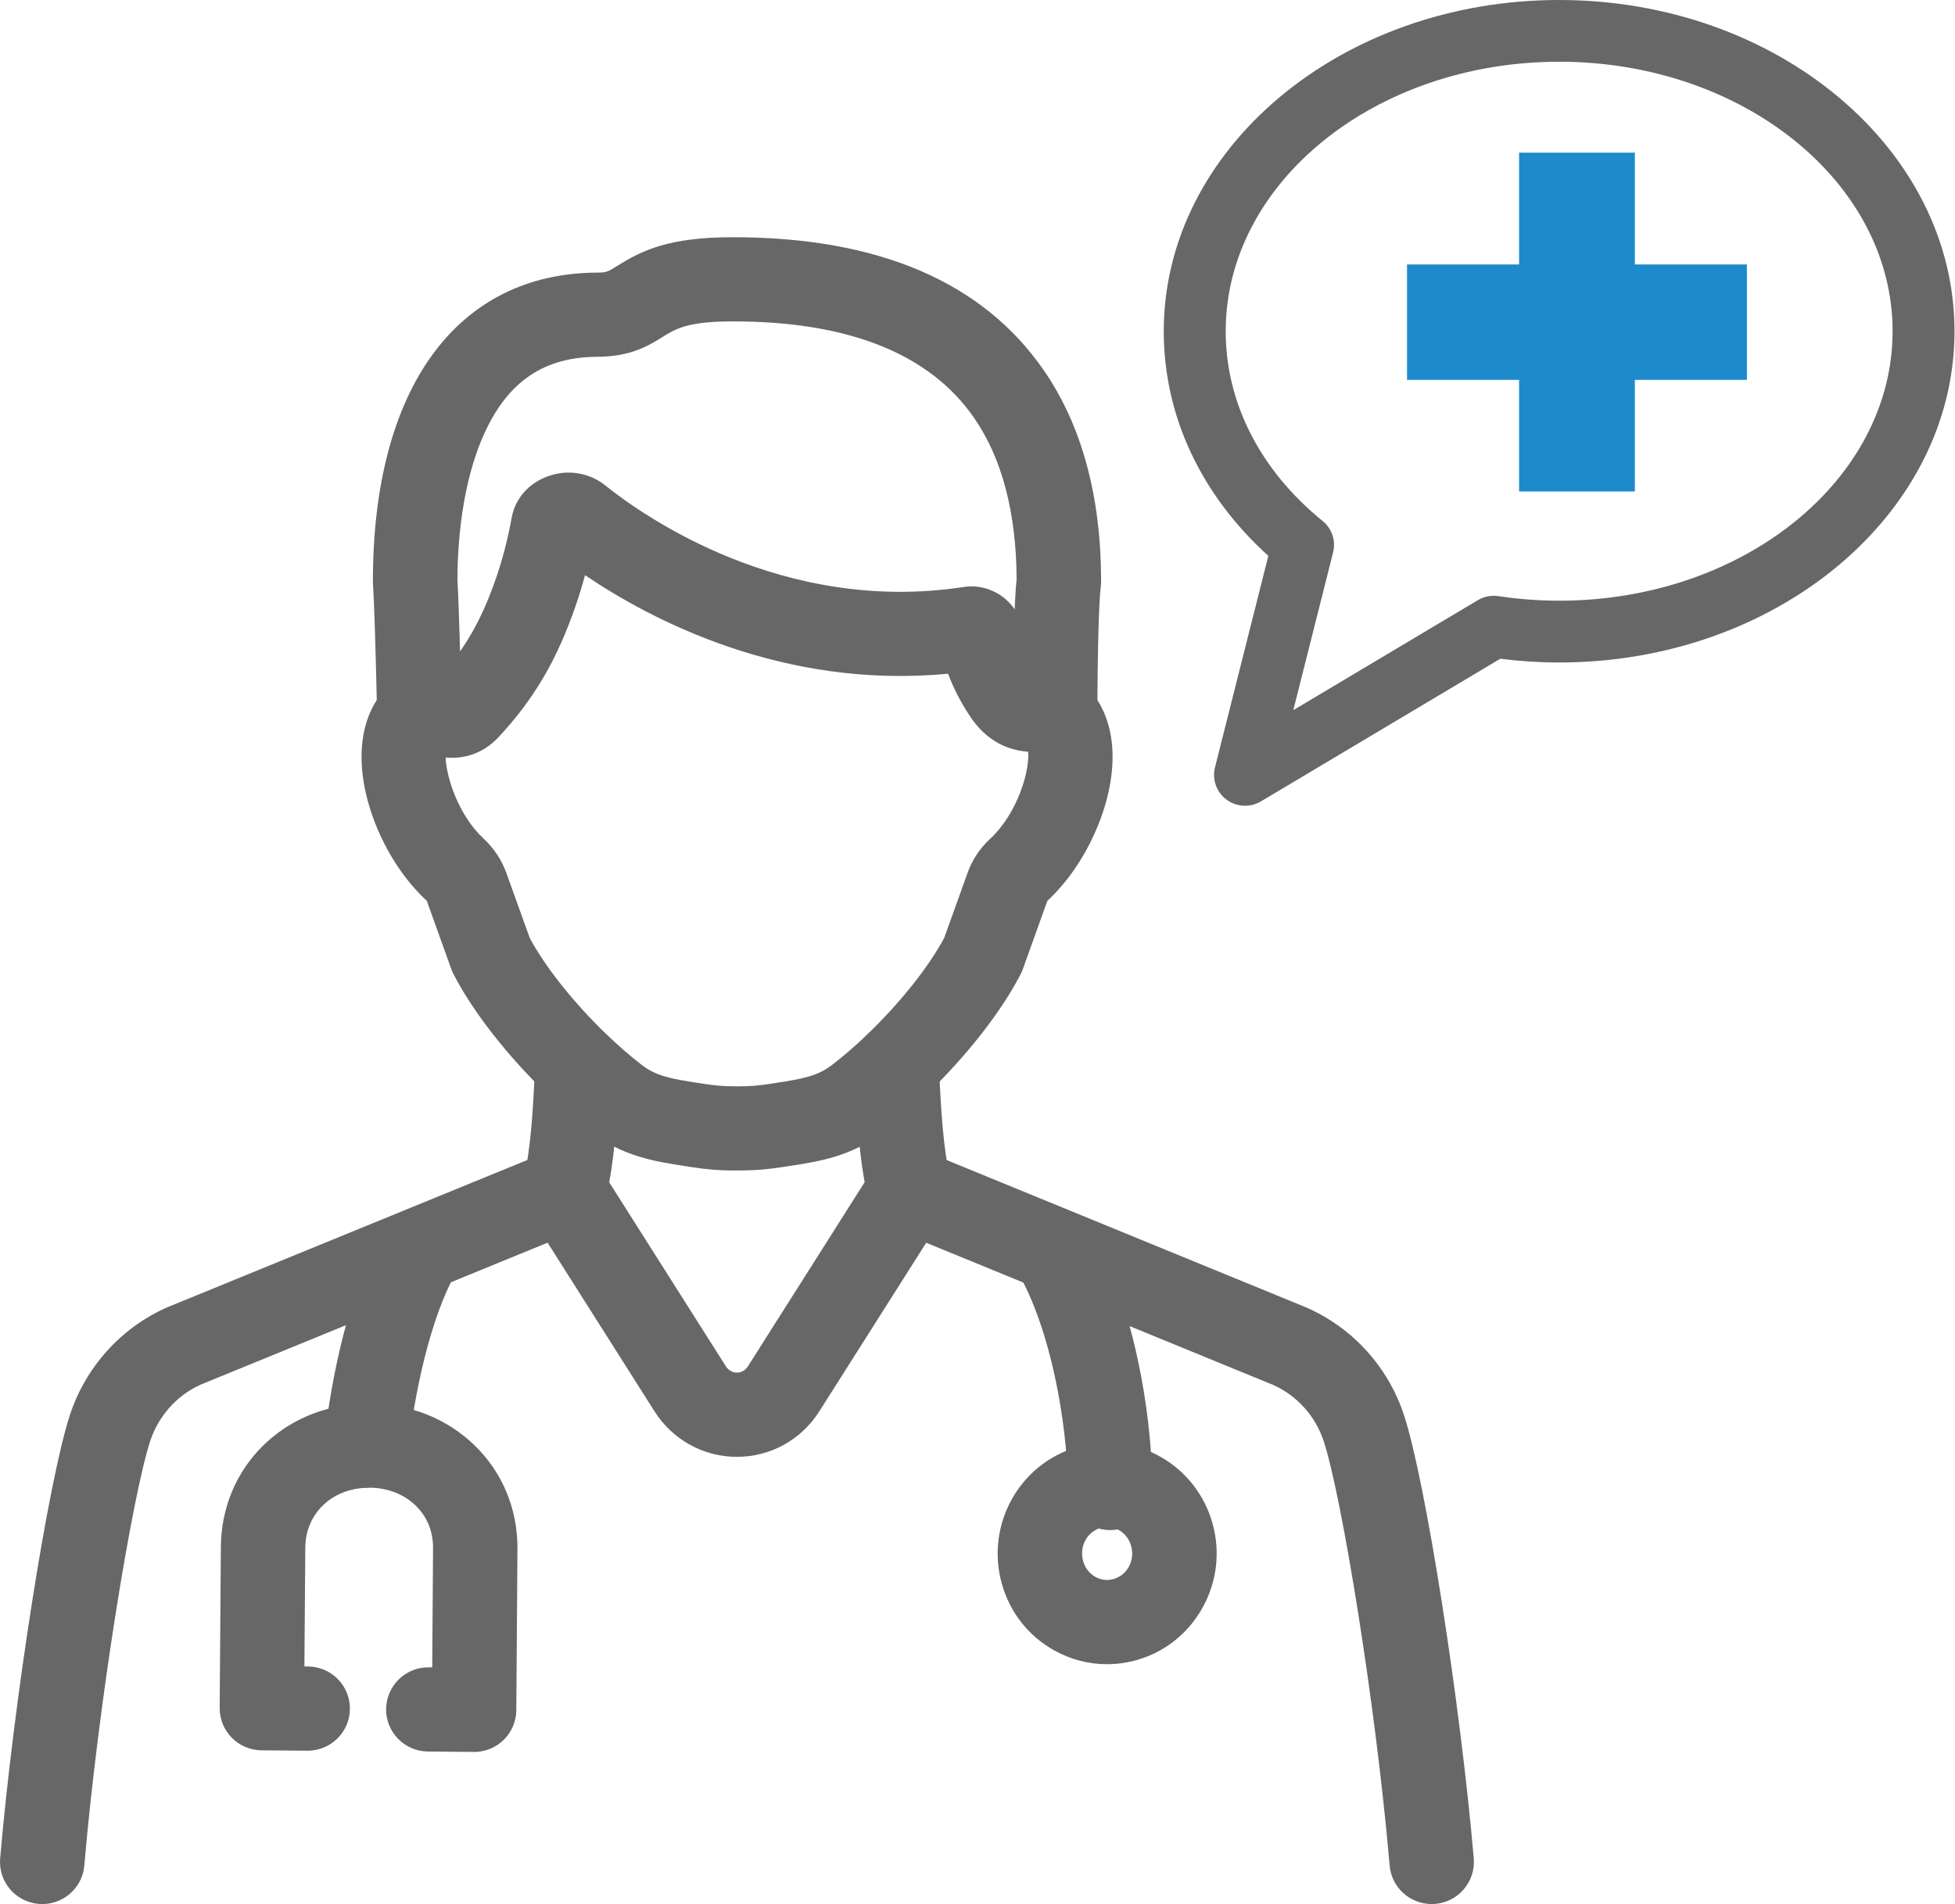
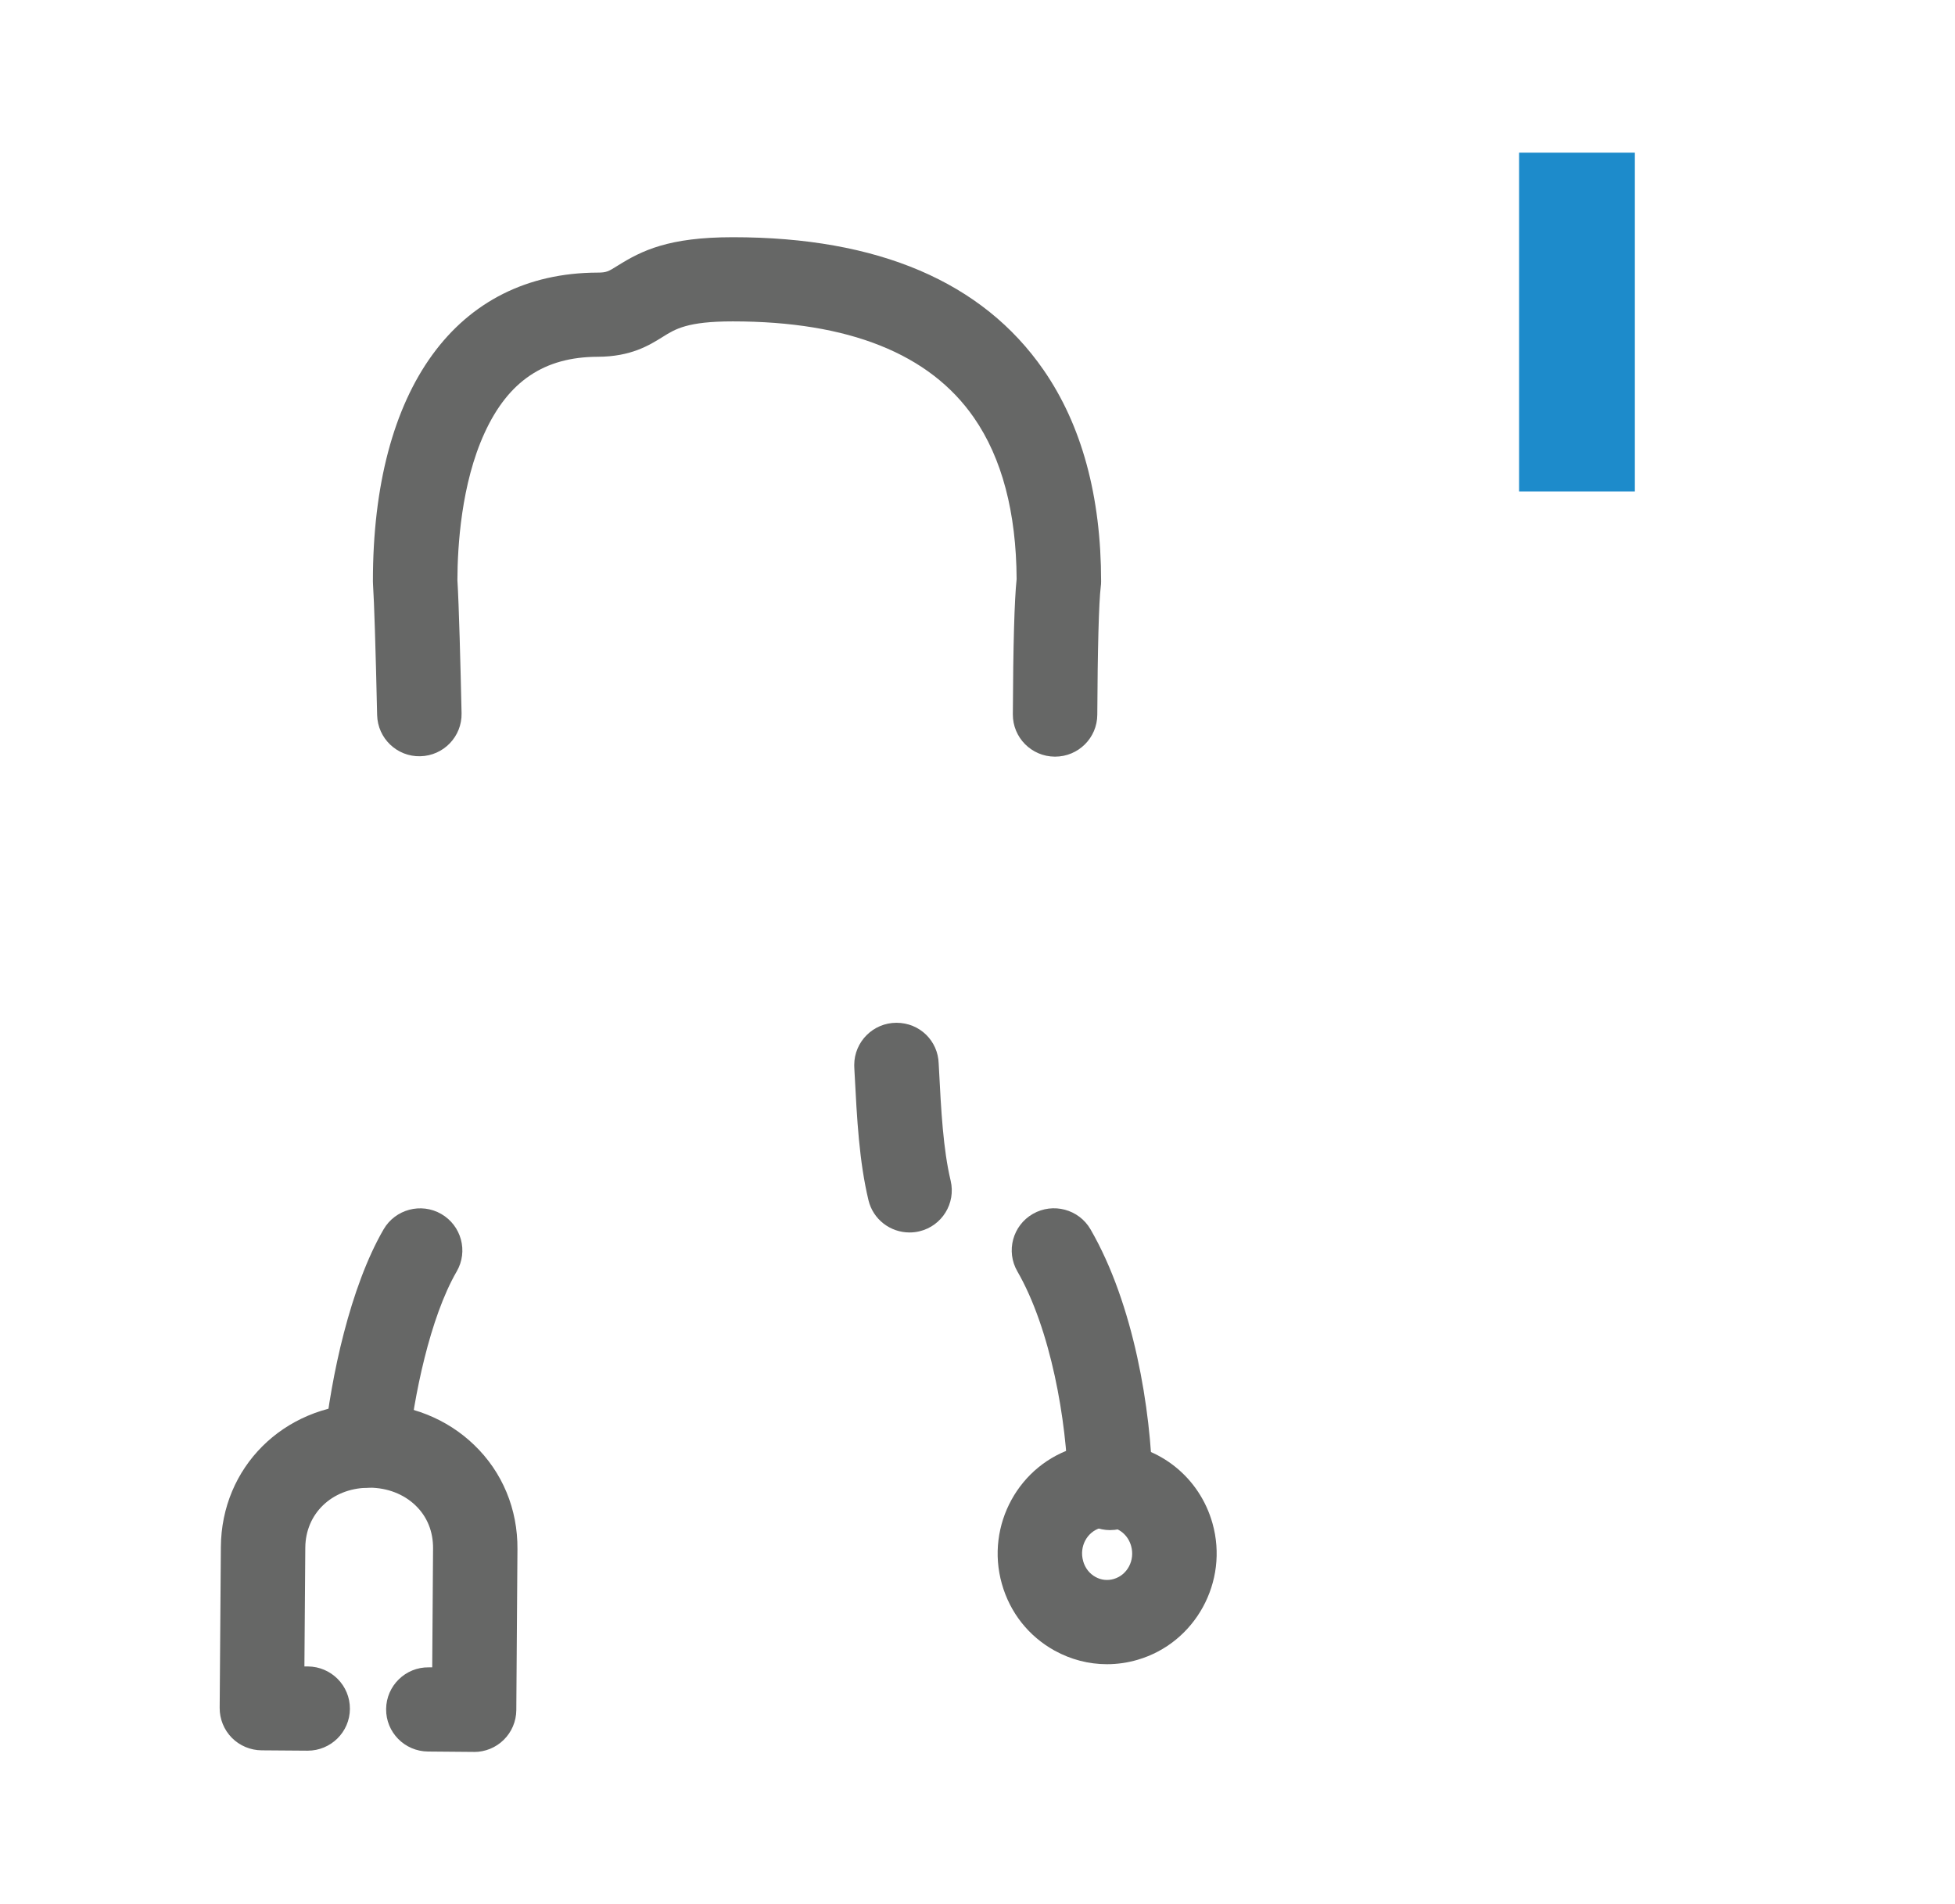
<svg xmlns="http://www.w3.org/2000/svg" width="154" height="150" viewBox="0 0 154 150" fill="none">
-   <path d="M112.777 149.999C111.067 149.999 109.615 148.697 109.466 146.969C108.363 134.186 105.694 117.917 104.282 113.564C103.636 111.579 102.184 109.952 100.295 109.106L72.959 97.903L64.547 111.173C63.123 113.424 60.697 114.769 58.051 114.769C55.406 114.769 52.973 113.424 51.548 111.169L43.136 97.899L15.773 109.094C13.911 109.944 12.475 111.563 11.825 113.541C10.417 117.87 7.744 134.147 6.641 146.969C6.484 148.794 4.872 150.148 3.041 149.988C1.21 149.832 -0.144 148.225 0.012 146.399C1.081 134.003 3.8 116.712 5.502 111.485C6.738 107.713 9.505 104.632 13.089 103.025C13.124 103.009 13.155 102.993 13.191 102.982L43.194 90.707C44.689 90.094 46.407 90.64 47.268 92.002L57.171 107.627C57.375 107.947 57.699 108.134 58.051 108.134C58.404 108.134 58.721 107.947 58.92 107.631L68.828 92.002C69.692 90.64 71.41 90.094 72.905 90.707L102.869 102.989C102.897 103.001 102.924 103.013 102.951 103.025C106.586 104.632 109.376 107.725 110.609 111.52C112.311 116.766 115.022 134.042 116.091 146.399C116.247 148.225 114.893 149.828 113.062 149.988C112.964 149.995 112.87 149.999 112.773 149.999H112.777Z" fill="#666766" />
  <path d="M87.461 120.543C85.626 120.543 84.135 119.057 84.135 117.227V117.192C84.135 117.145 84.131 117.098 84.131 117.052C84.033 111.915 82.761 104.699 80.14 100.158C79.224 98.571 79.772 96.542 81.361 95.63C82.953 94.717 84.988 95.263 85.903 96.847C89.319 102.756 90.662 111.045 90.779 116.853C90.787 116.978 90.787 117.102 90.787 117.223C90.787 119.053 89.296 120.539 87.461 120.539V120.543Z" fill="#666766" />
  <path d="M87.195 131.105C85.771 131.105 84.358 130.743 83.071 130.033C81.025 128.901 79.549 127.029 78.916 124.763C77.62 120.16 80.269 115.335 84.82 114.009C85.728 113.74 86.679 113.627 87.629 113.681C91.331 113.853 94.496 116.392 95.51 120.004C96.809 124.607 94.16 129.432 89.609 130.758C88.815 130.992 88.005 131.105 87.199 131.105H87.195ZM87.176 120.297C87.019 120.297 86.855 120.32 86.698 120.367C85.614 120.683 85.004 121.849 85.321 122.973C85.321 122.973 85.321 122.976 85.321 122.98C85.474 123.526 85.818 123.971 86.295 124.232C86.737 124.478 87.246 124.533 87.731 124.392C88.807 124.08 89.418 122.914 89.101 121.791C88.862 120.933 88.142 120.336 87.309 120.301C87.293 120.301 87.277 120.301 87.262 120.301C87.234 120.301 87.203 120.301 87.176 120.301V120.297Z" fill="#666766" />
  <path d="M28.854 117.199C28.737 117.199 28.623 117.191 28.506 117.179C26.678 116.988 25.352 115.358 25.544 113.536C26.08 108.446 27.586 101.386 30.216 96.849C31.135 95.266 33.17 94.72 34.759 95.636C36.347 96.553 36.895 98.581 35.975 100.165C33.866 103.804 32.603 110.014 32.16 114.223C31.98 115.927 30.537 117.195 28.858 117.195L28.854 117.199Z" fill="#666766" />
  <path d="M37.349 138.015C37.349 138.015 37.33 138.015 37.318 138.015L33.71 137.984C31.875 137.968 30.396 136.47 30.416 134.637C30.431 132.808 31.942 131.325 33.773 131.353H34.047L34.113 121.995C34.125 120.646 33.644 119.471 32.728 118.594C31.801 117.704 30.521 117.209 29.113 117.197H29.046C28.995 117.201 28.976 117.201 28.925 117.205C26.119 117.272 24.069 119.253 24.049 121.921L23.979 131.282H24.261C26.096 131.298 27.575 132.792 27.563 134.625C27.552 136.447 26.065 137.917 24.237 137.917H24.214L20.606 137.89C19.726 137.882 18.881 137.527 18.262 136.903C17.644 136.275 17.3 135.429 17.304 134.551L17.398 121.874C17.441 115.602 22.3 110.754 28.71 110.578C28.851 110.57 28.991 110.57 29.14 110.57C32.286 110.598 35.189 111.752 37.341 113.823C39.572 115.961 40.789 118.882 40.761 122.05L40.671 134.727C40.663 135.608 40.307 136.451 39.677 137.067C39.055 137.679 38.218 138.019 37.345 138.019L37.349 138.015Z" fill="#666766" />
  <path d="M83.11 59.608H83.094C81.259 59.601 79.776 58.111 79.784 56.277C79.808 50.828 79.909 47.248 80.082 45.621C80.054 40.367 78.927 36.088 76.72 32.905C73.234 27.869 66.848 25.319 57.739 25.319H57.712C54.155 25.319 53.204 25.911 52.199 26.543C51.146 27.199 49.706 28.1 47.081 28.107C42.874 28.119 40.045 30.023 38.175 34.099C36.328 38.116 36.039 43.05 36.031 45.699C36.152 47.642 36.277 52.455 36.359 56.188C36.399 58.017 34.947 59.534 33.108 59.577C31.277 59.624 29.751 58.169 29.708 56.336C29.59 51.047 29.473 47.388 29.383 46.027C29.379 45.953 29.375 45.882 29.375 45.808C29.363 30.608 35.972 21.512 47.057 21.476C47.785 21.476 47.918 21.391 48.665 20.922C50.551 19.745 52.66 18.688 57.712 18.688H57.743C69.169 18.688 77.393 22.202 82.198 29.137C85.211 33.486 86.737 39.091 86.737 45.804C86.737 45.941 86.73 46.081 86.71 46.218C86.561 47.388 86.46 51.164 86.436 56.309C86.428 58.134 84.941 59.608 83.11 59.608Z" fill="#666766" />
-   <path d="M58.056 92.213C56.541 92.213 55.63 92.12 54.471 91.944C54.213 91.901 54.057 91.882 54.045 91.878C54.029 91.878 54.014 91.874 53.998 91.87C51.549 91.492 49.013 91.101 46.442 89.104C45.39 88.289 44.294 87.337 43.191 86.284C39.986 83.207 37.267 79.731 35.721 76.74C35.655 76.611 35.596 76.478 35.549 76.342L33.636 71.01C33.62 70.967 33.6 70.947 33.596 70.943C30.587 68.166 28.475 63.501 28.479 59.62C28.479 57.315 29.214 55.376 30.607 53.999C30.658 53.944 30.709 53.894 30.764 53.843C31.257 53.383 31.824 53.001 32.454 52.696C33.424 52.232 34.418 52.158 35.271 52.579C36.934 50.574 38.073 48.453 39.075 45.543C39.587 44.064 40.002 42.457 40.311 40.761C40.616 39.103 41.896 37.808 43.649 37.371C45.057 37.012 46.572 37.34 47.702 38.26C50.711 40.671 61.683 48.402 75.875 46.249C78.031 45.905 80.089 47.313 80.562 49.463C80.84 50.773 81.317 51.733 81.736 52.408C82.378 52.314 83.039 52.408 83.642 52.688C84.284 52.989 84.87 53.391 85.395 53.878C86.885 55.294 87.656 57.303 87.641 59.698C87.613 63.559 85.508 68.186 82.515 70.955C82.515 70.963 82.491 71.002 82.487 71.01L80.574 76.342C80.523 76.478 80.469 76.611 80.402 76.74C78.868 79.708 76.156 83.175 72.964 86.253C72.952 86.265 72.944 86.272 72.936 86.28C71.868 87.31 70.769 88.262 69.669 89.108C67.106 91.101 64.571 91.492 62.121 91.866C62.082 91.874 61.922 91.897 61.667 91.936C60.489 92.116 59.574 92.209 58.067 92.209L58.056 92.213ZM54.992 85.313C55.059 85.321 55.246 85.348 55.501 85.391C56.361 85.52 56.944 85.582 58.056 85.582C59.167 85.582 59.746 85.524 60.634 85.387C60.928 85.34 61.12 85.313 61.12 85.313C63.24 84.985 64.418 84.771 65.568 83.874C66.48 83.172 67.388 82.384 68.28 81.529C68.288 81.522 68.299 81.51 68.307 81.502C70.902 79.01 73.155 76.178 74.376 73.888L76.215 68.775C76.567 67.768 77.186 66.828 77.988 66.087C80.195 64.047 81.138 60.618 80.985 59.218C79.392 59.128 77.733 58.34 76.532 56.605C75.75 55.466 75.139 54.299 74.685 53.075C61.675 54.319 51.263 48.819 46.086 45.312C45.863 46.132 45.621 46.931 45.351 47.704C43.887 51.967 42.072 55.064 39.29 58.052C38.077 59.362 36.559 59.811 35.103 59.678C35.162 61.266 36.132 64.258 38.12 66.091C38.914 66.832 39.521 67.753 39.888 68.771L41.727 73.888C42.956 76.189 45.21 79.017 47.792 81.502C48.727 82.395 49.647 83.195 50.523 83.874C51.674 84.771 52.848 84.985 54.988 85.313H54.992ZM43.512 43.417C43.512 43.417 43.527 43.428 43.535 43.432C43.527 43.425 43.52 43.421 43.512 43.417Z" fill="#666766" />
  <path d="M71.641 97.093C70.135 97.093 68.769 96.067 68.409 94.542C67.677 91.461 67.509 88.223 67.314 84.475L67.294 84.069C67.294 84.011 67.29 83.956 67.29 83.897C67.29 82.068 68.781 80.574 70.616 80.574C72.451 80.574 73.887 81.998 73.942 83.781L73.961 84.132C74.138 87.56 74.294 90.521 74.885 93.013C75.307 94.796 74.204 96.582 72.416 97.004C72.158 97.066 71.899 97.093 71.645 97.093H71.641Z" fill="#666766" />
-   <path d="M44.462 97.093C44.208 97.093 43.946 97.062 43.688 97.004C41.899 96.578 40.796 94.792 41.222 93.009C41.829 90.482 41.978 87.482 42.154 84.011L42.166 83.745C42.244 81.982 43.699 80.574 45.487 80.574C47.276 80.574 48.813 82.056 48.813 83.886V83.894C48.813 83.948 48.813 84.003 48.809 84.061L48.794 84.346C48.602 88.149 48.438 91.43 47.69 94.554C47.327 96.075 45.961 97.101 44.458 97.101L44.462 97.093Z" fill="#666766" />
-   <path d="M98.073 63.476C97.559 63.476 97.048 63.316 96.618 62.996C95.826 62.409 95.467 61.405 95.708 60.452L99.91 43.792C94.585 38.971 91.672 32.741 91.672 26.094C91.672 11.706 105.643 0 122.814 0C139.985 0 153.961 11.706 153.961 26.094C153.961 40.481 139.988 52.191 122.814 52.191C121.284 52.191 119.728 52.091 118.181 51.896L99.325 63.133C98.937 63.365 98.504 63.476 98.073 63.476ZM122.814 4.865C108.332 4.865 96.552 14.388 96.552 26.094C96.552 31.731 99.261 37.042 104.187 41.045C104.922 41.64 105.241 42.608 105.011 43.523L101.876 55.945L116.415 47.28C116.901 46.991 117.472 46.88 118.032 46.963C119.628 47.203 121.238 47.323 122.817 47.323C137.301 47.323 149.084 37.8 149.084 26.091C149.084 14.382 137.301 4.862 122.817 4.862L122.814 4.865Z" fill="#666766" />
  <path d="M128.782 12.027H119.662V38.717H128.782V12.027Z" fill="#1D8BCB" />
-   <path d="M137.608 20.834H110.835V29.925H137.608V20.834Z" fill="#1D8BCB" />
</svg>